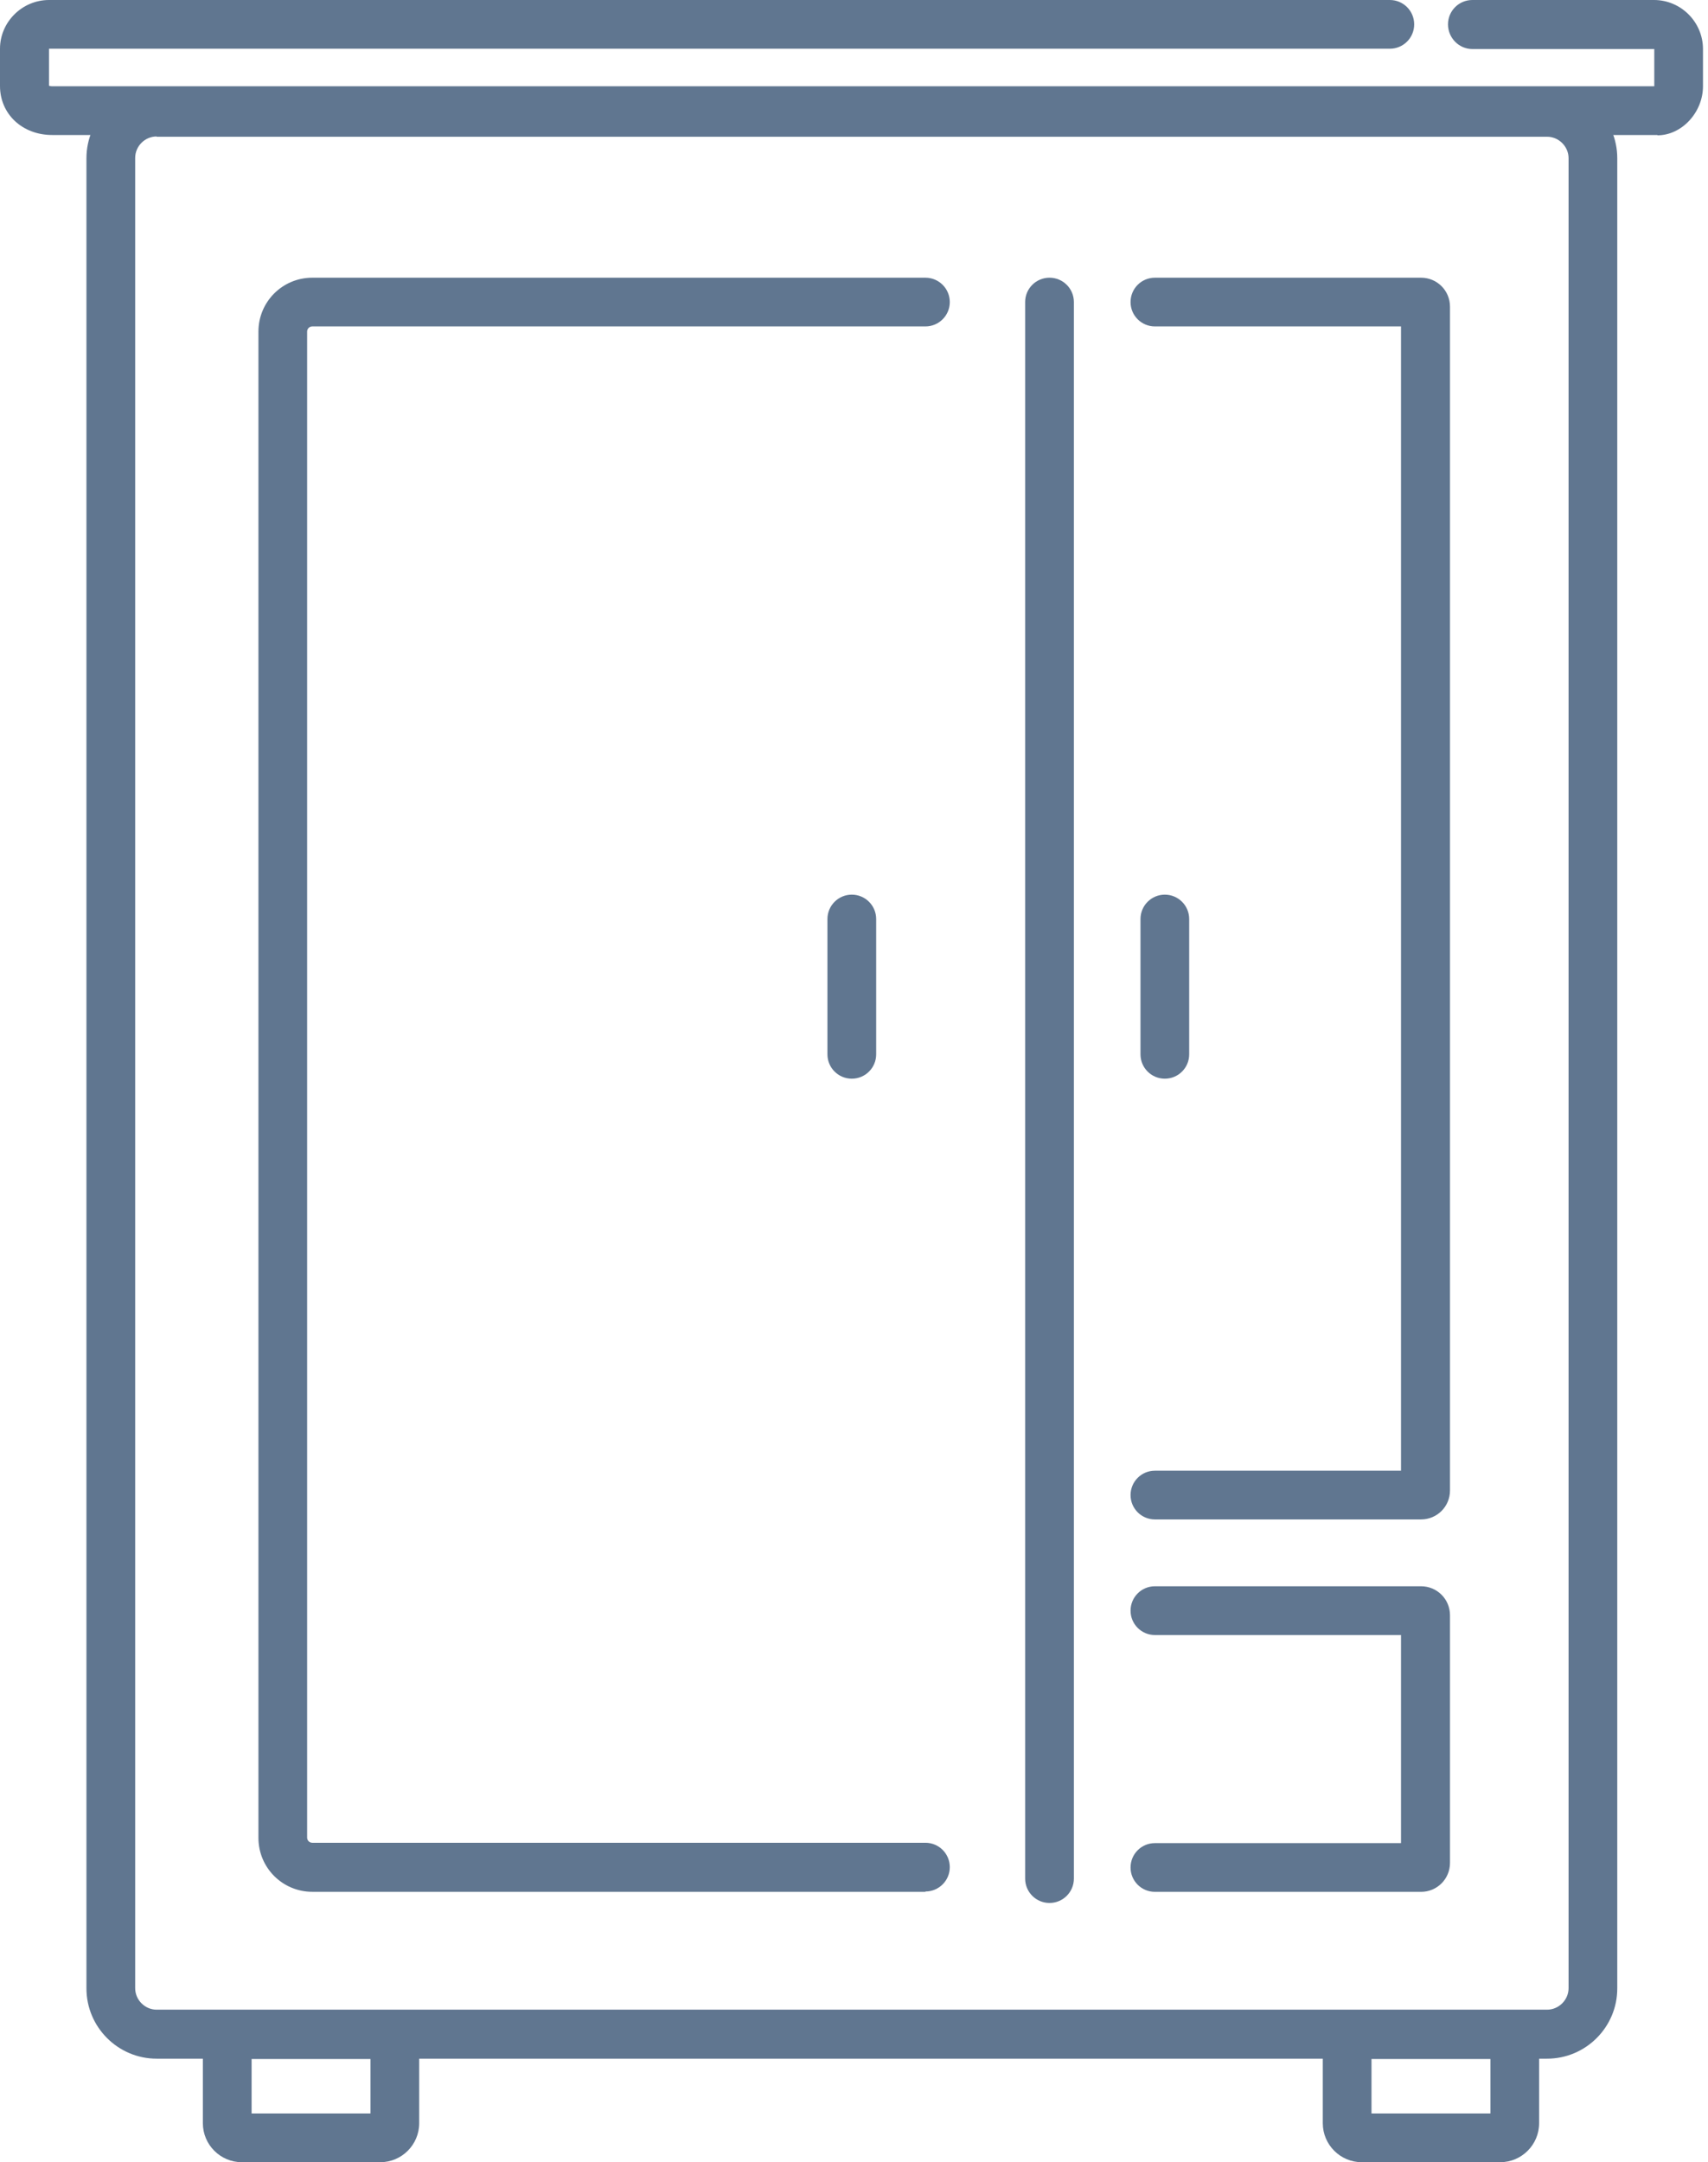
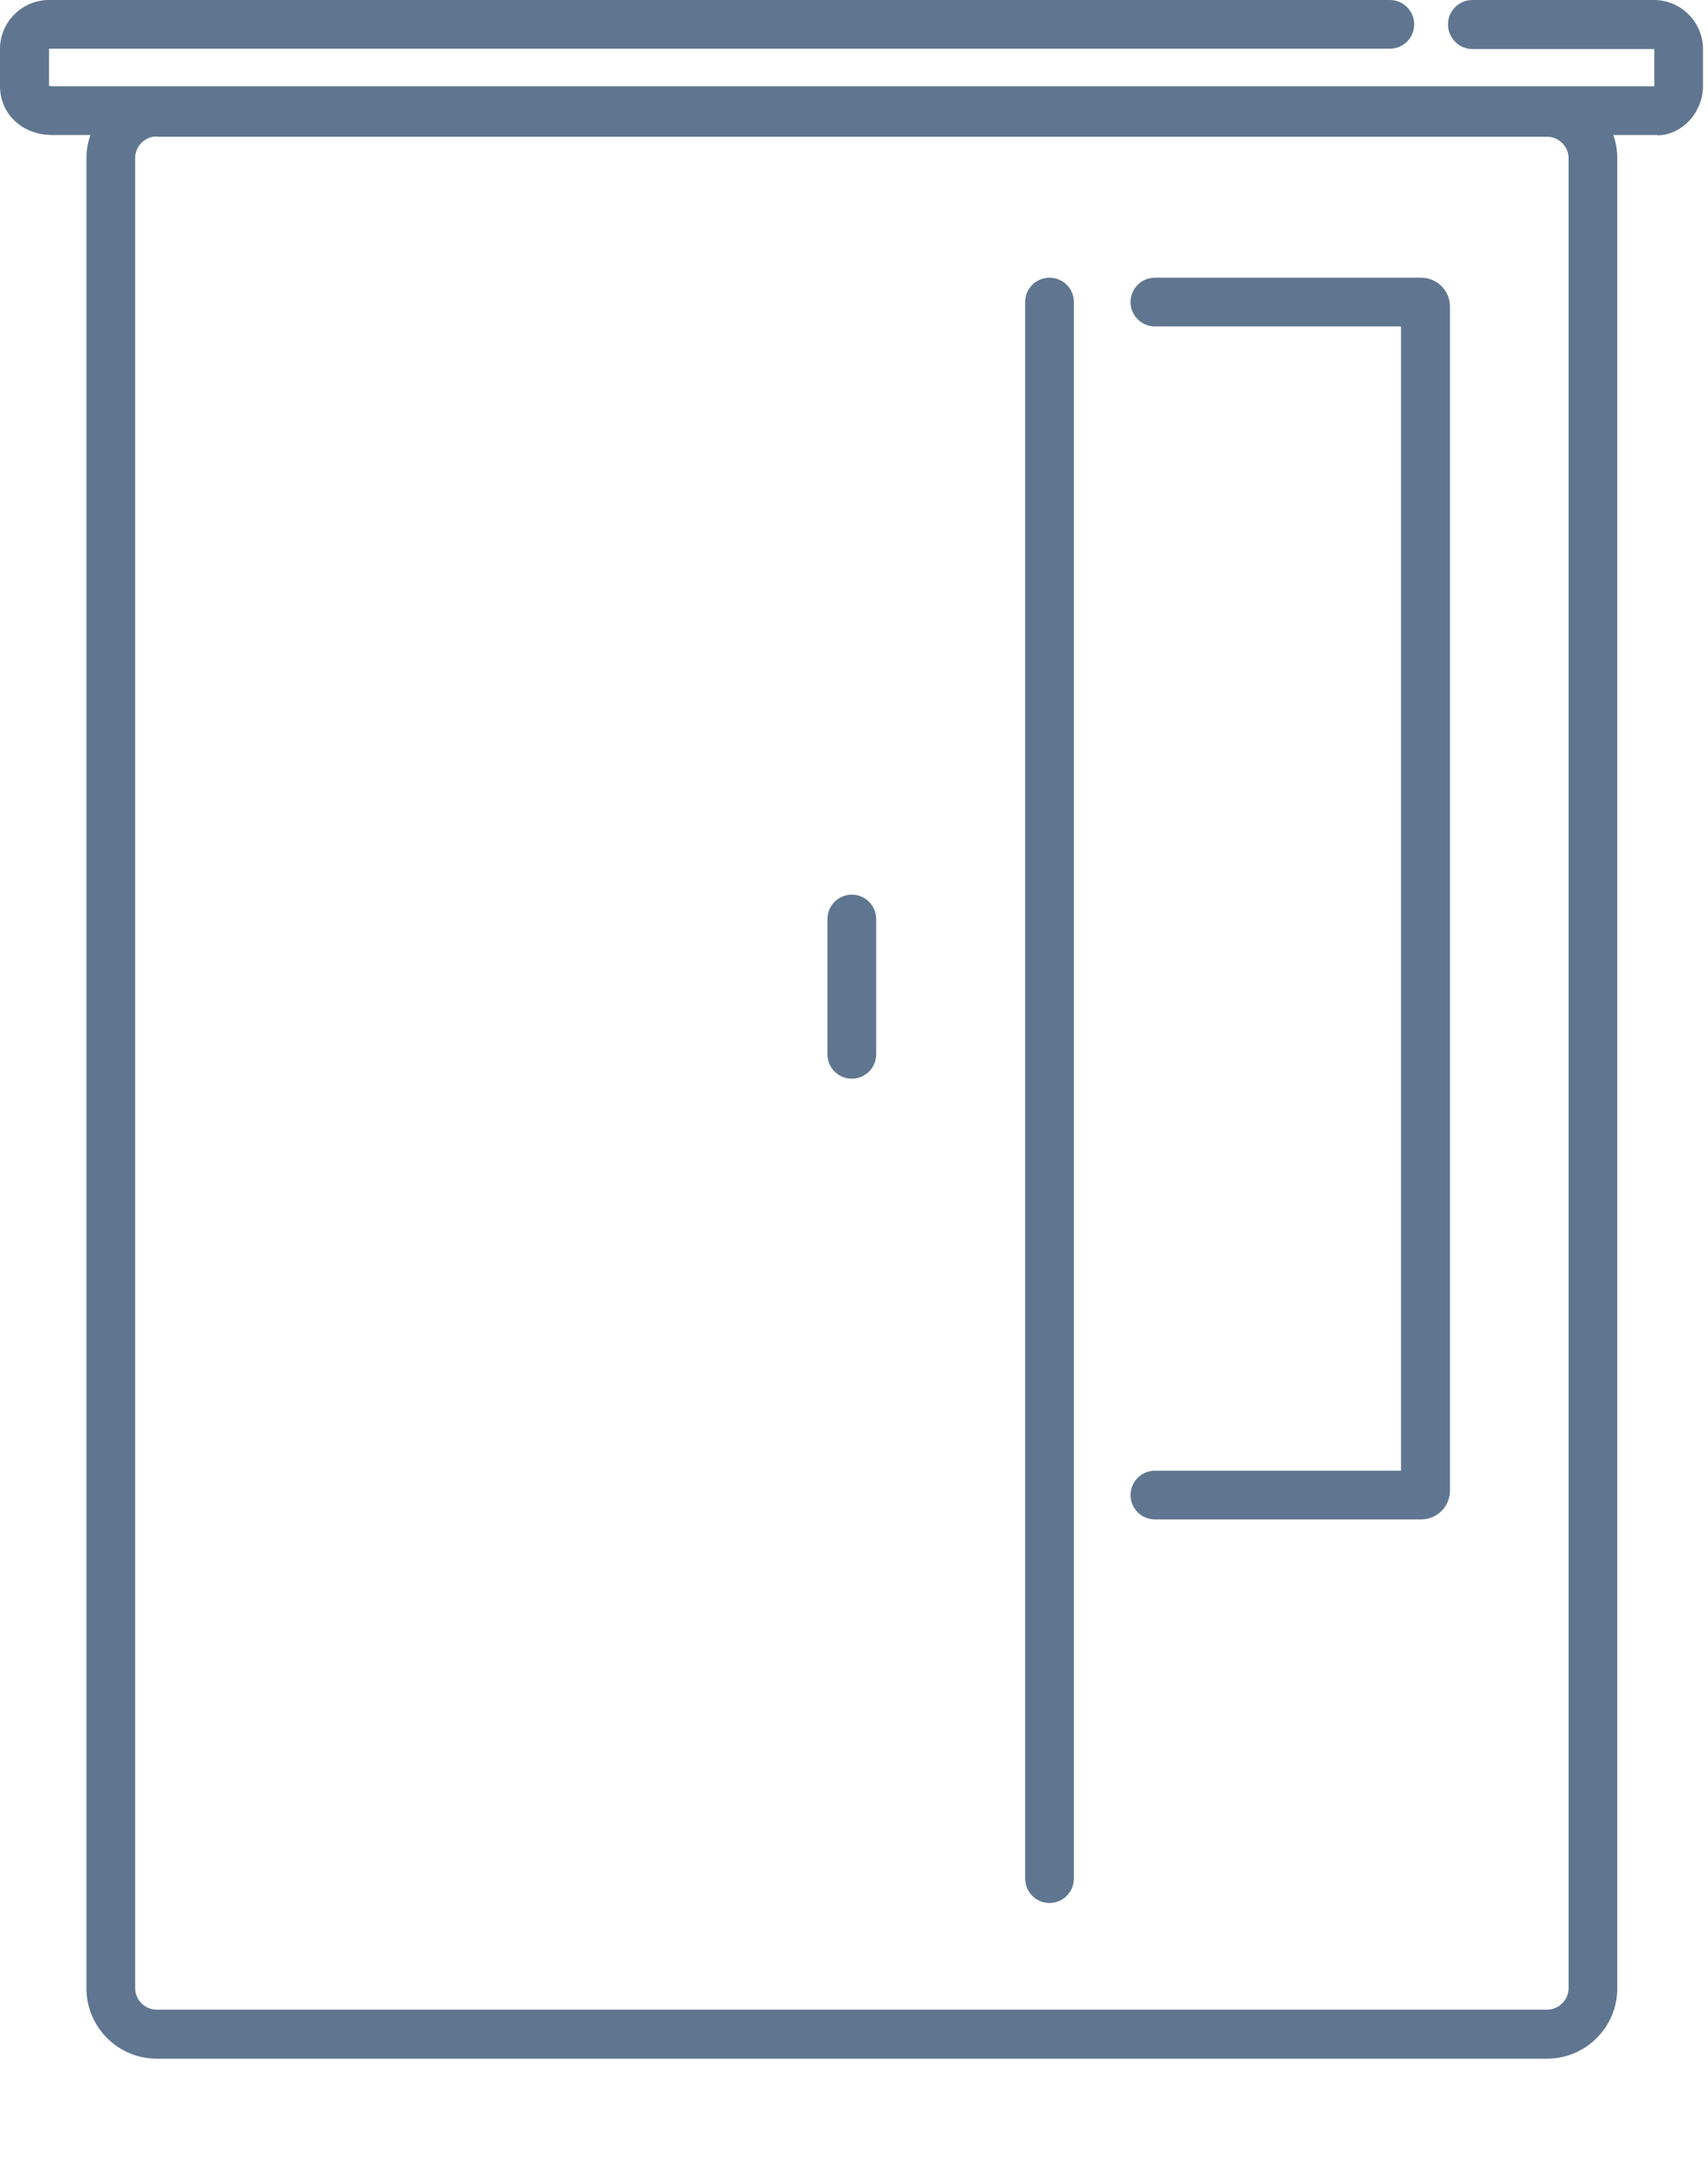
<svg xmlns="http://www.w3.org/2000/svg" width="49" height="62" viewBox="0 0 49 62" fill="none">
  <path d="M44.383 59.032H4.494C3.385 59.032 2.48 58.128 2.48 57.018V4.537C2.48 3.428 3.385 2.523 4.494 2.523H44.383C45.493 2.523 46.397 3.428 46.397 4.537V57.018C46.397 58.128 45.493 59.032 44.383 59.032ZM4.494 3.913C4.157 3.913 3.878 4.192 3.878 4.529V57.01C3.878 57.347 4.157 57.627 4.494 57.627H44.383C44.72 57.627 45 57.347 45 57.01V4.537C45 4.2 44.72 3.921 44.383 3.921H4.494V3.913Z" fill="#607690" />
-   <path d="M26.549 54.247H8.959C8.104 54.247 7.414 53.556 7.414 52.701V9.508C7.414 8.653 8.104 7.963 8.959 7.963H26.549C26.935 7.963 27.248 8.275 27.248 8.662C27.248 9.048 26.935 9.36 26.549 9.36H8.959C8.877 9.36 8.811 9.426 8.811 9.508V52.693C8.811 52.775 8.877 52.841 8.959 52.841H26.549C26.935 52.841 27.248 53.153 27.248 53.54C27.248 53.926 26.935 54.238 26.549 54.238V54.247Z" fill="#607690" />
  <path d="M40.768 43.569H33.132C32.746 43.569 32.434 43.257 32.434 42.871C32.434 42.485 32.746 42.172 33.132 42.172H40.193V9.36H33.132C32.746 9.36 32.434 9.048 32.434 8.662C32.434 8.275 32.746 7.963 33.132 7.963H40.768C41.228 7.963 41.598 8.333 41.598 8.793V42.739C41.598 43.2 41.228 43.569 40.768 43.569Z" fill="#607690" />
-   <path d="M30.109 54.567C29.723 54.567 29.41 54.255 29.41 53.868V8.661C29.41 8.275 29.723 7.963 30.109 7.963C30.495 7.963 30.808 8.275 30.808 8.661V53.868C30.808 54.255 30.495 54.567 30.109 54.567Z" fill="#607690" />
-   <path d="M40.768 54.248H33.132C32.746 54.248 32.434 53.936 32.434 53.55C32.434 53.163 32.746 52.851 33.132 52.851H40.193V46.884H33.132C32.746 46.884 32.434 46.571 32.434 46.185C32.434 45.799 32.746 45.486 33.132 45.486H40.768C41.228 45.486 41.598 45.856 41.598 46.316V53.418C41.598 53.878 41.228 54.248 40.768 54.248Z" fill="#607690" />
+   <path d="M30.109 54.567C29.723 54.567 29.41 54.255 29.41 53.868V8.661C29.41 8.275 29.723 7.963 30.109 7.963C30.495 7.963 30.808 8.275 30.808 8.661V53.868C30.808 54.255 30.495 54.567 30.109 54.567" fill="#607690" />
  <path d="M24.437 30.931C24.051 30.931 23.738 30.619 23.738 30.233V26.353C23.738 25.967 24.051 25.654 24.437 25.654C24.823 25.654 25.136 25.967 25.136 26.353V30.233C25.136 30.619 24.823 30.931 24.437 30.931Z" fill="#607690" />
-   <path d="M33.417 30.931C33.031 30.931 32.719 30.619 32.719 30.233V26.353C32.719 25.967 33.031 25.654 33.417 25.654C33.804 25.654 34.116 25.967 34.116 26.353V30.233C34.116 30.619 33.804 30.931 33.417 30.931Z" fill="#607690" />
-   <path d="M10.908 62.001H6.938C6.322 62.001 5.82 61.499 5.82 60.883V58.762C5.82 58.146 6.322 57.645 6.938 57.645H10.908C11.525 57.645 12.026 58.146 12.026 58.762V60.883C12.026 61.499 11.525 62.001 10.908 62.001ZM7.218 60.603H10.629V59.042H7.218V60.603Z" fill="#607690" />
-   <path d="M43.037 62.001H39.067C38.451 62.001 37.949 61.499 37.949 60.883V58.762C37.949 58.146 38.451 57.645 39.067 57.645H43.037C43.654 57.645 44.155 58.146 44.155 58.762V60.883C44.155 61.499 43.654 62.001 43.037 62.001ZM39.346 60.603H42.758V59.042H39.346V60.603Z" fill="#607690" />
  <path d="M47.55 3.871H1.496C0.641 3.871 0 3.271 0 2.466V1.397C0 0.633 0.633 0 1.406 0H39.873C40.259 0 40.571 0.312 40.571 0.699C40.571 1.085 40.259 1.397 39.873 1.397H1.406V2.458C1.406 2.458 1.447 2.474 1.496 2.474H47.459V1.406H42.24C41.853 1.406 41.541 1.085 41.541 0.699C41.541 0.312 41.853 0 42.24 0H47.451C48.224 0 48.856 0.633 48.856 1.406V2.474C48.856 3.222 48.248 3.88 47.55 3.88V3.871Z" fill="#607690" />
</svg>